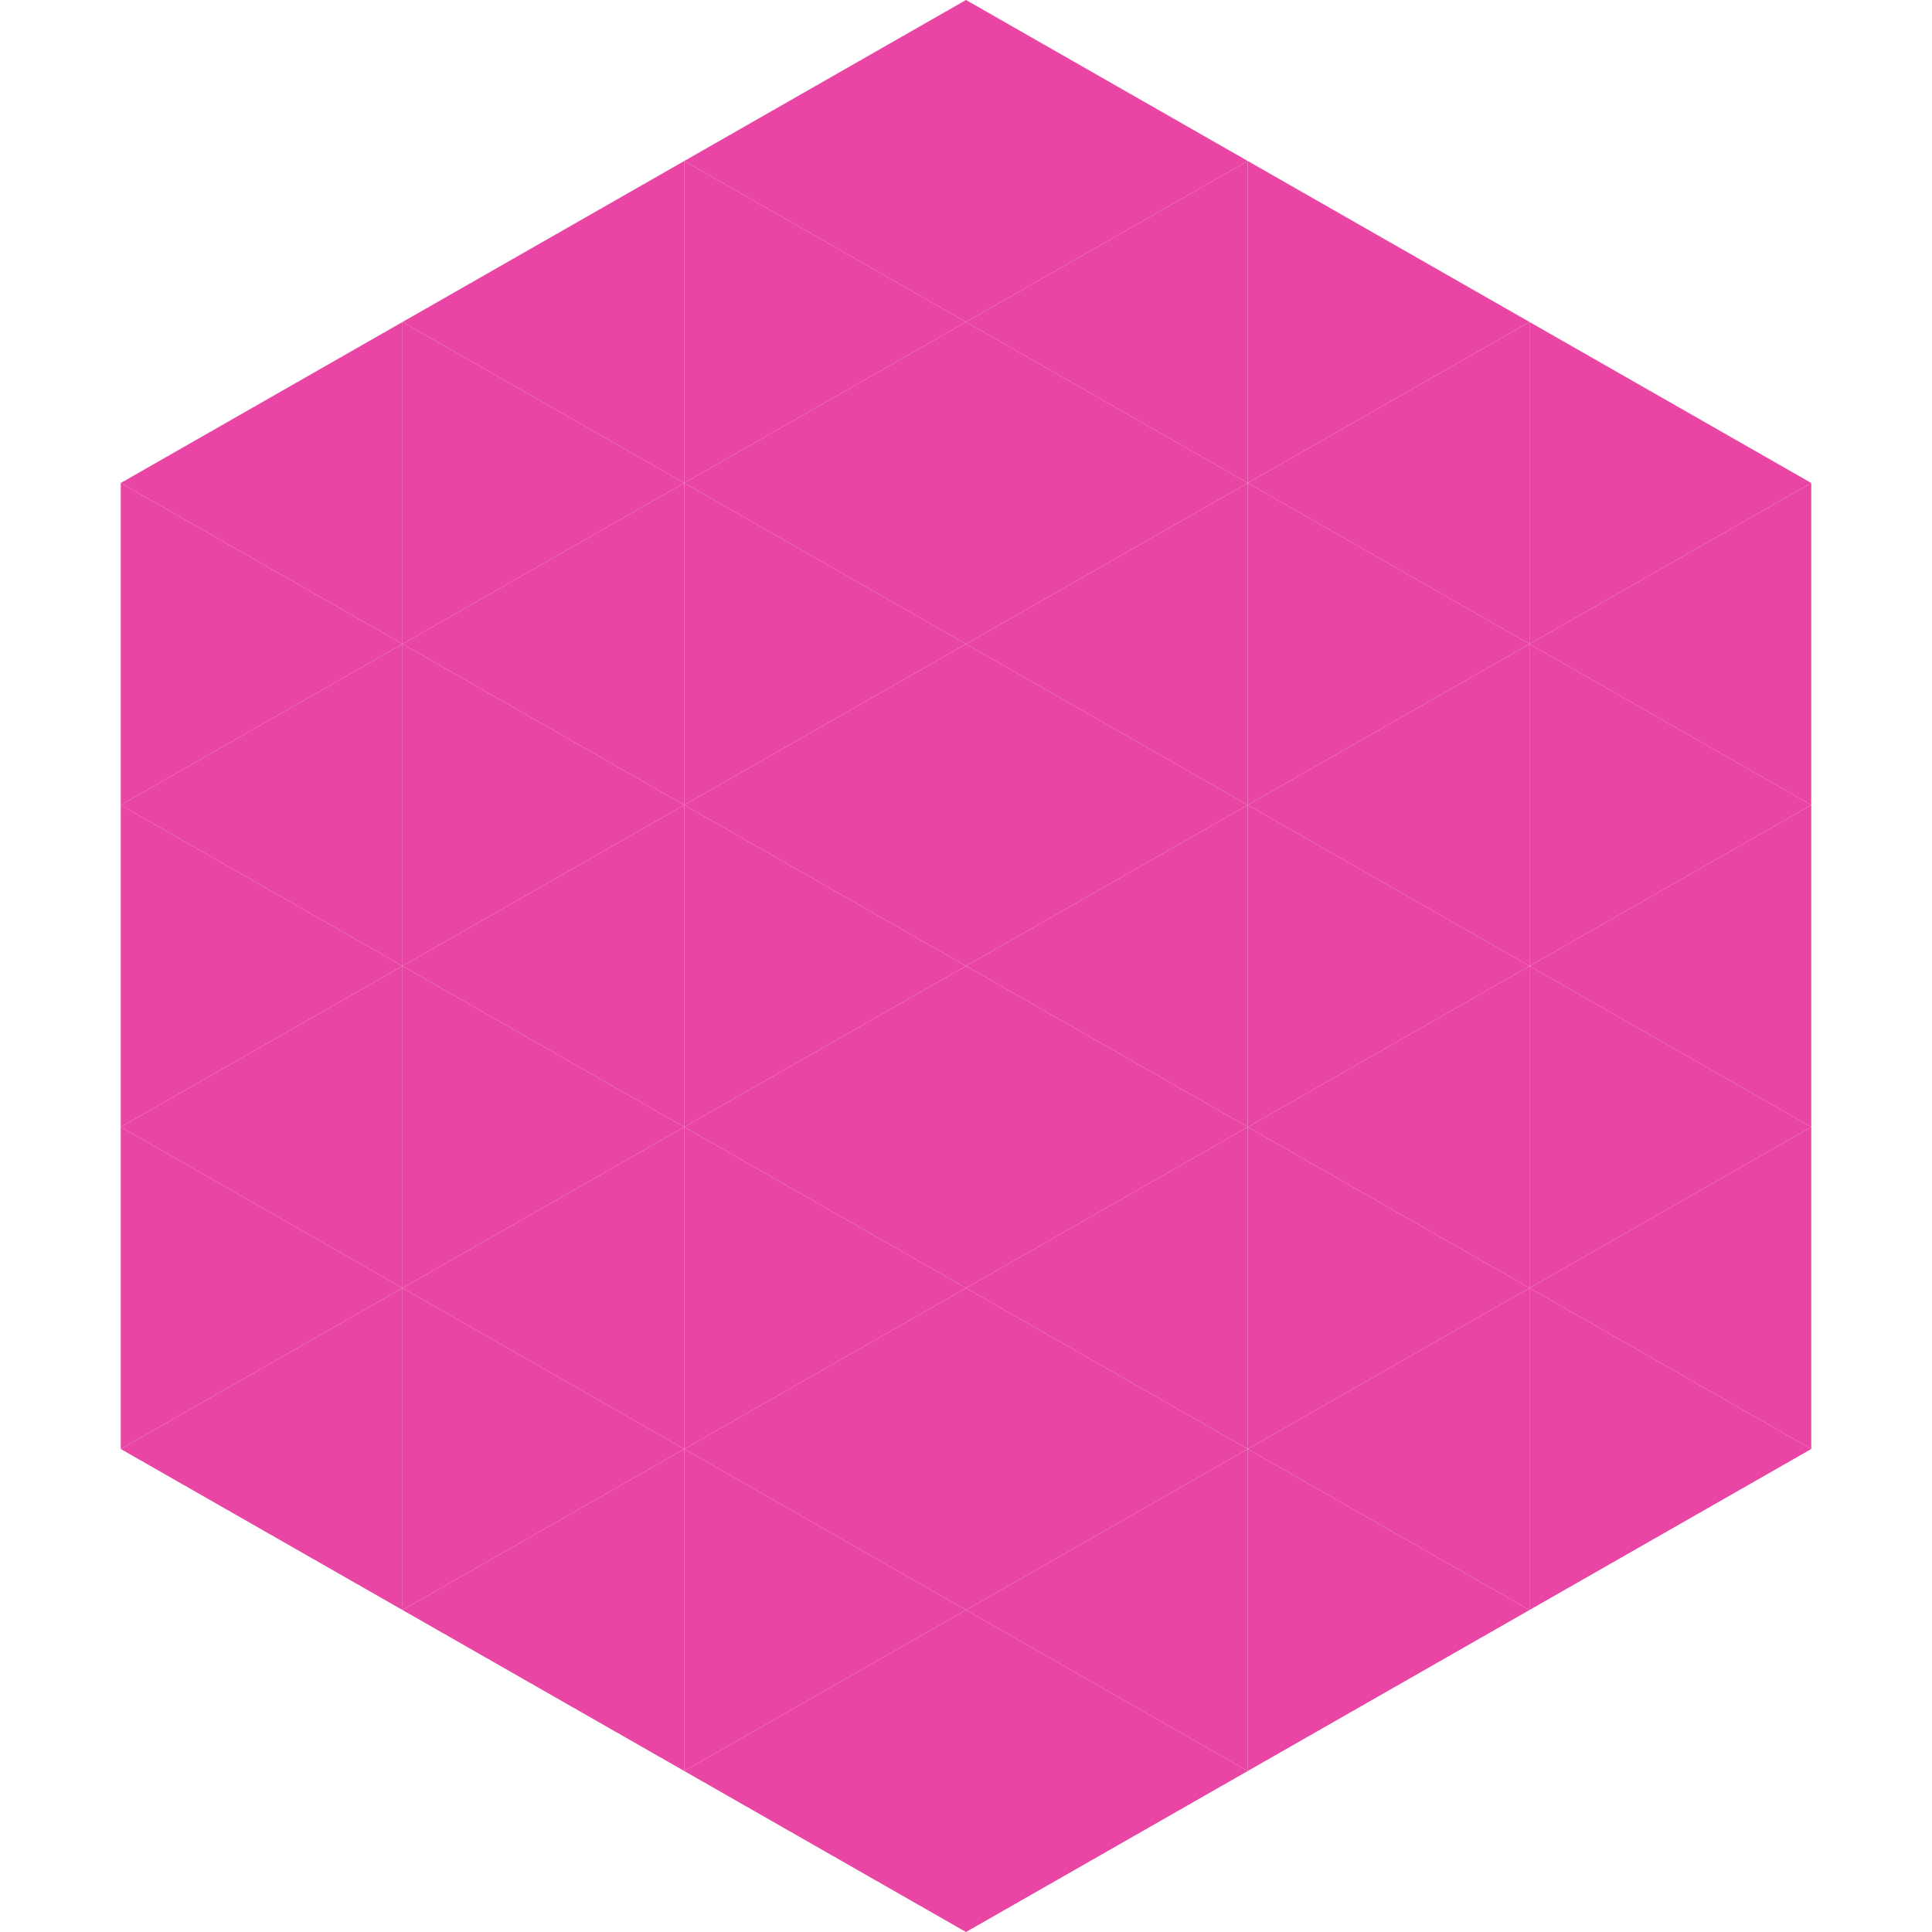
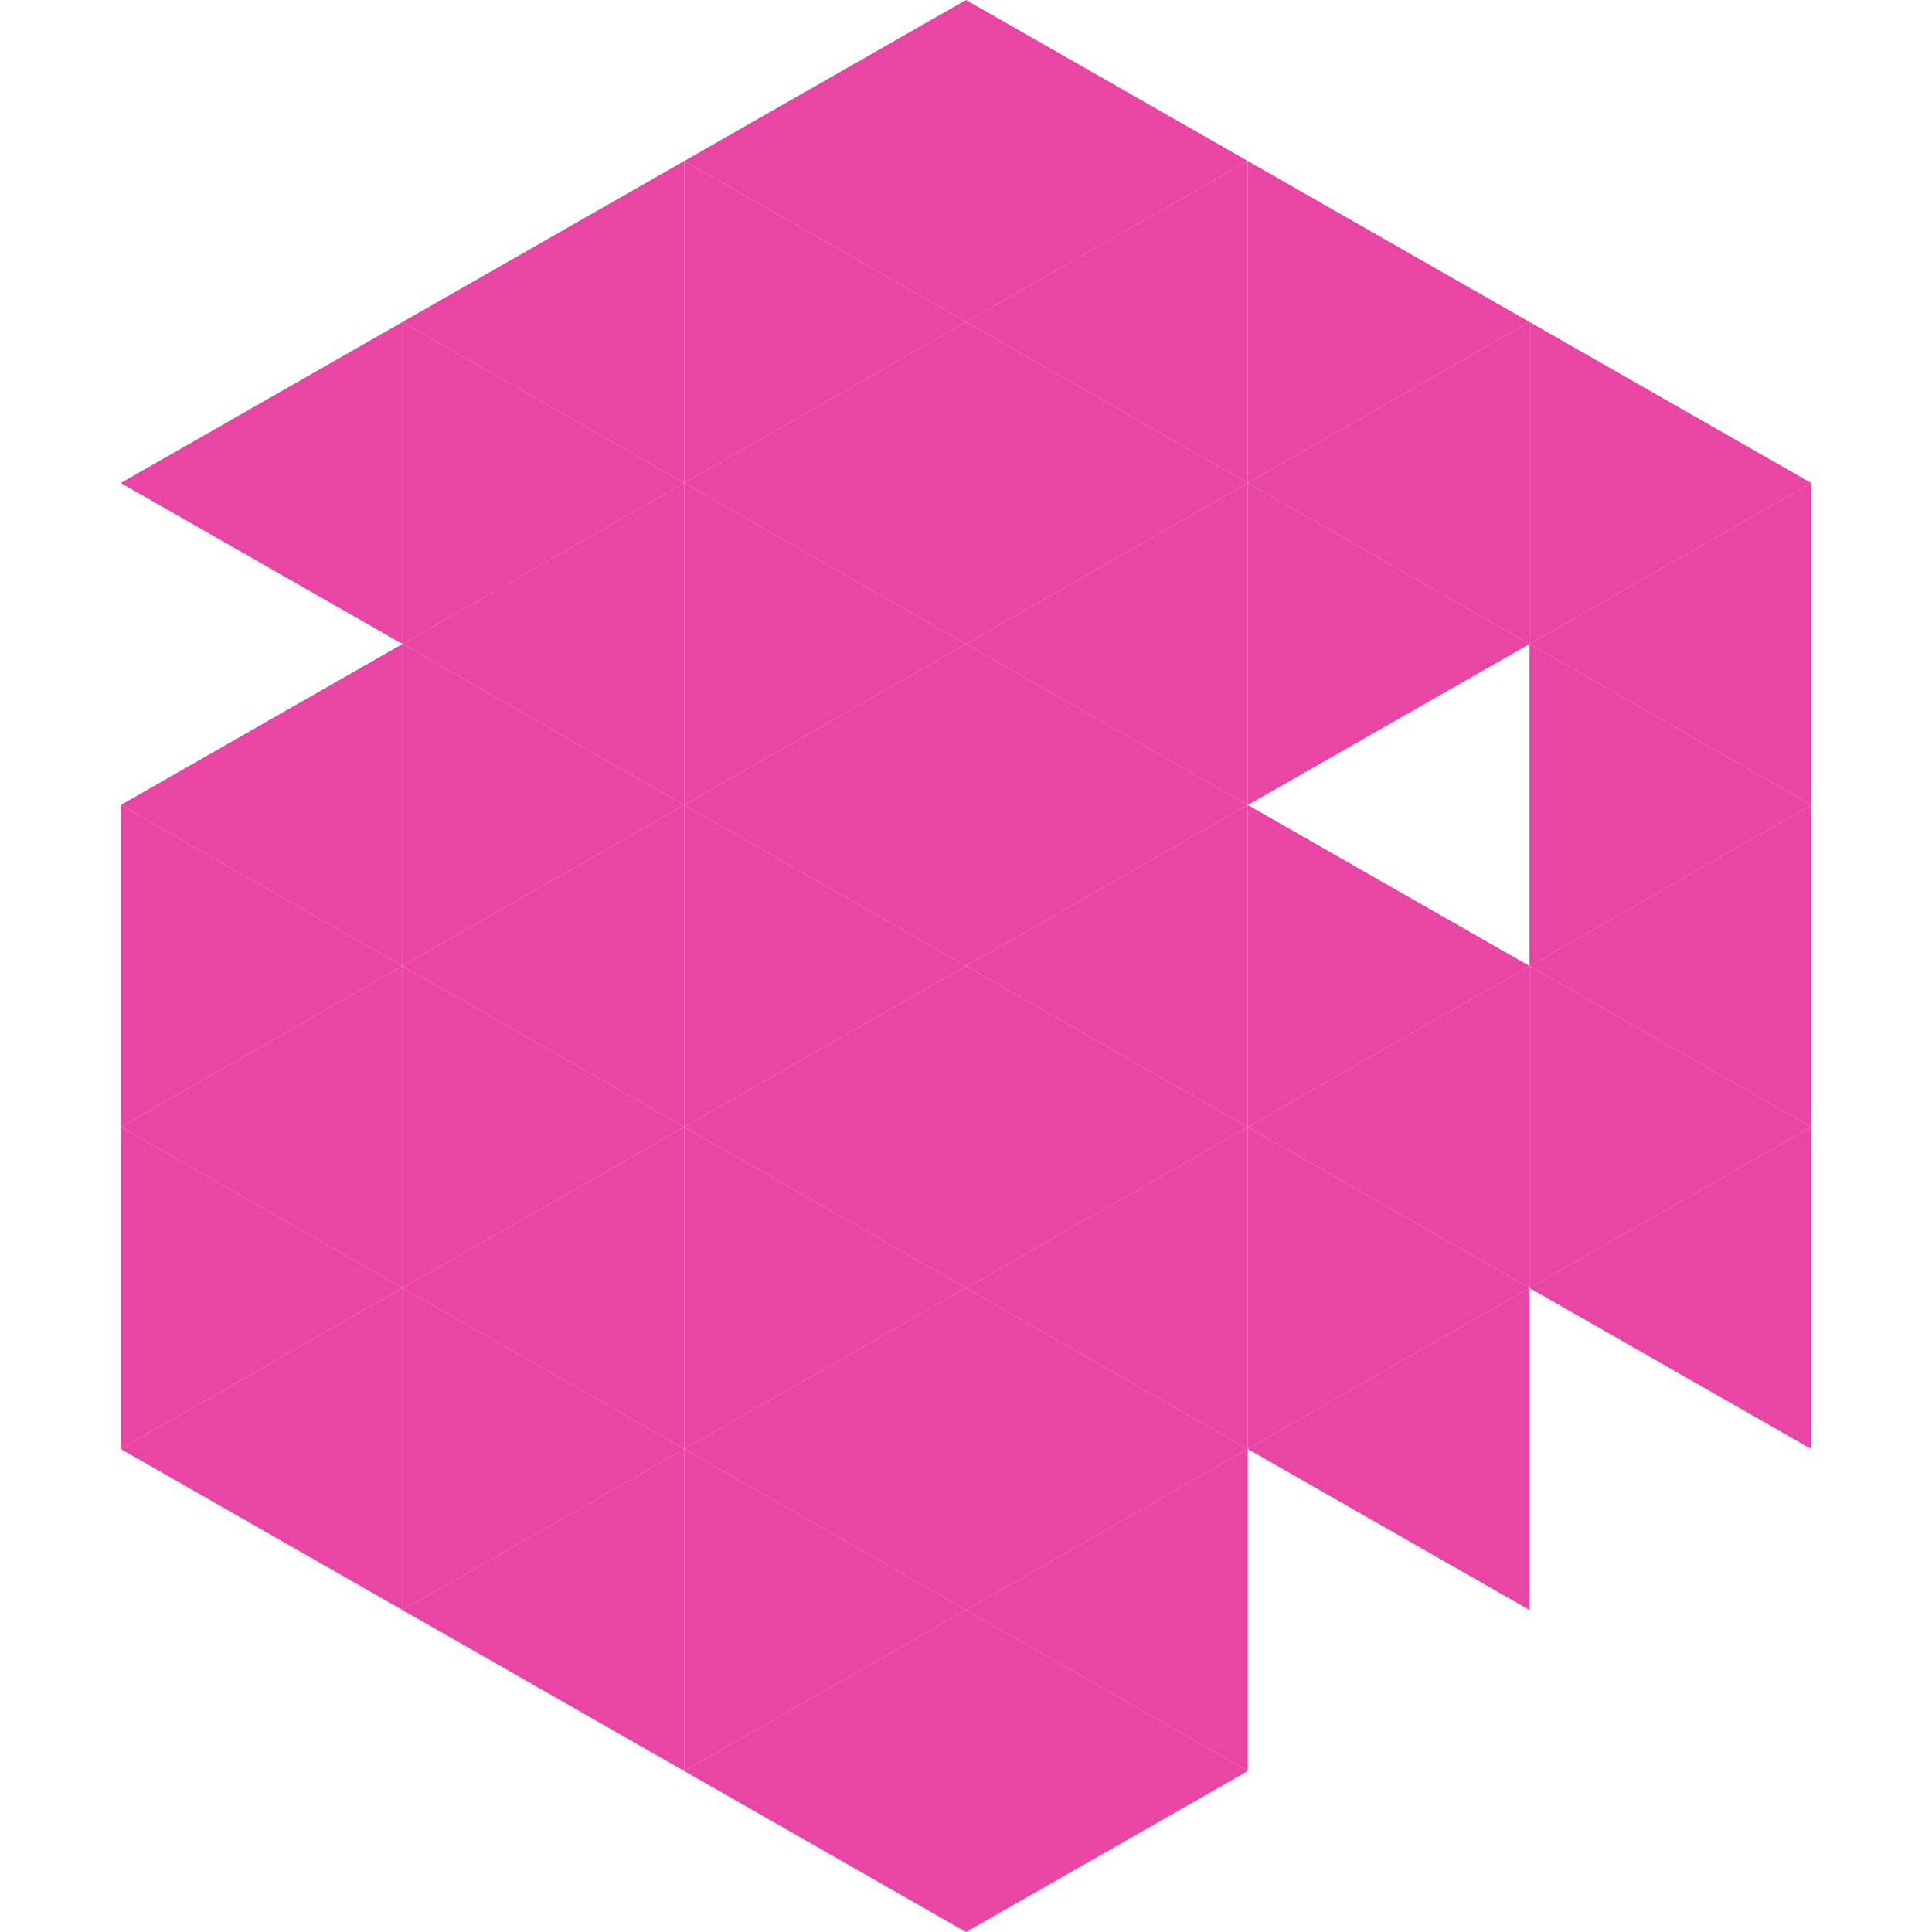
<svg xmlns="http://www.w3.org/2000/svg" width="240" height="240">
  <polygon points="50,40 15,60 50,80" style="fill:rgb(232,69,164)" />
  <polygon points="190,40 225,60 190,80" style="fill:rgb(232,69,164)" />
-   <polygon points="15,60 50,80 15,100" style="fill:rgb(232,69,164)" />
  <polygon points="225,60 190,80 225,100" style="fill:rgb(232,69,164)" />
  <polygon points="50,80 15,100 50,120" style="fill:rgb(232,69,164)" />
  <polygon points="190,80 225,100 190,120" style="fill:rgb(232,69,164)" />
  <polygon points="15,100 50,120 15,140" style="fill:rgb(232,69,164)" />
  <polygon points="225,100 190,120 225,140" style="fill:rgb(232,69,164)" />
  <polygon points="50,120 15,140 50,160" style="fill:rgb(232,69,164)" />
  <polygon points="190,120 225,140 190,160" style="fill:rgb(232,69,164)" />
  <polygon points="15,140 50,160 15,180" style="fill:rgb(232,69,164)" />
  <polygon points="225,140 190,160 225,180" style="fill:rgb(232,69,164)" />
  <polygon points="50,160 15,180 50,200" style="fill:rgb(232,69,164)" />
-   <polygon points="190,160 225,180 190,200" style="fill:rgb(232,69,164)" />
  <polygon points="15,180 50,200 15,220" style="fill:rgb(255,255,255); fill-opacity:0" />
  <polygon points="225,180 190,200 225,220" style="fill:rgb(255,255,255); fill-opacity:0" />
  <polygon points="50,0 85,20 50,40" style="fill:rgb(255,255,255); fill-opacity:0" />
-   <polygon points="190,0 155,20 190,40" style="fill:rgb(255,255,255); fill-opacity:0" />
  <polygon points="85,20 50,40 85,60" style="fill:rgb(232,69,164)" />
  <polygon points="155,20 190,40 155,60" style="fill:rgb(232,69,164)" />
  <polygon points="50,40 85,60 50,80" style="fill:rgb(232,69,164)" />
  <polygon points="190,40 155,60 190,80" style="fill:rgb(232,69,164)" />
  <polygon points="85,60 50,80 85,100" style="fill:rgb(232,69,164)" />
  <polygon points="155,60 190,80 155,100" style="fill:rgb(232,69,164)" />
  <polygon points="50,80 85,100 50,120" style="fill:rgb(232,69,164)" />
-   <polygon points="190,80 155,100 190,120" style="fill:rgb(232,69,164)" />
  <polygon points="85,100 50,120 85,140" style="fill:rgb(232,69,164)" />
  <polygon points="155,100 190,120 155,140" style="fill:rgb(232,69,164)" />
  <polygon points="50,120 85,140 50,160" style="fill:rgb(232,69,164)" />
  <polygon points="190,120 155,140 190,160" style="fill:rgb(232,69,164)" />
  <polygon points="85,140 50,160 85,180" style="fill:rgb(232,69,164)" />
  <polygon points="155,140 190,160 155,180" style="fill:rgb(232,69,164)" />
  <polygon points="50,160 85,180 50,200" style="fill:rgb(232,69,164)" />
  <polygon points="190,160 155,180 190,200" style="fill:rgb(232,69,164)" />
  <polygon points="85,180 50,200 85,220" style="fill:rgb(232,69,164)" />
-   <polygon points="155,180 190,200 155,220" style="fill:rgb(232,69,164)" />
  <polygon points="120,0 85,20 120,40" style="fill:rgb(232,69,164)" />
  <polygon points="120,0 155,20 120,40" style="fill:rgb(232,69,164)" />
  <polygon points="85,20 120,40 85,60" style="fill:rgb(232,69,164)" />
  <polygon points="155,20 120,40 155,60" style="fill:rgb(232,69,164)" />
  <polygon points="120,40 85,60 120,80" style="fill:rgb(232,69,164)" />
  <polygon points="120,40 155,60 120,80" style="fill:rgb(232,69,164)" />
  <polygon points="85,60 120,80 85,100" style="fill:rgb(232,69,164)" />
  <polygon points="155,60 120,80 155,100" style="fill:rgb(232,69,164)" />
  <polygon points="120,80 85,100 120,120" style="fill:rgb(232,69,164)" />
  <polygon points="120,80 155,100 120,120" style="fill:rgb(232,69,164)" />
  <polygon points="85,100 120,120 85,140" style="fill:rgb(232,69,164)" />
  <polygon points="155,100 120,120 155,140" style="fill:rgb(232,69,164)" />
  <polygon points="120,120 85,140 120,160" style="fill:rgb(232,69,164)" />
  <polygon points="120,120 155,140 120,160" style="fill:rgb(232,69,164)" />
  <polygon points="85,140 120,160 85,180" style="fill:rgb(232,69,164)" />
  <polygon points="155,140 120,160 155,180" style="fill:rgb(232,69,164)" />
  <polygon points="120,160 85,180 120,200" style="fill:rgb(232,69,164)" />
  <polygon points="120,160 155,180 120,200" style="fill:rgb(232,69,164)" />
  <polygon points="85,180 120,200 85,220" style="fill:rgb(232,69,164)" />
  <polygon points="155,180 120,200 155,220" style="fill:rgb(232,69,164)" />
  <polygon points="120,200 85,220 120,240" style="fill:rgb(232,69,164)" />
  <polygon points="120,200 155,220 120,240" style="fill:rgb(232,69,164)" />
  <polygon points="85,220 120,240 85,260" style="fill:rgb(255,255,255); fill-opacity:0" />
  <polygon points="155,220 120,240 155,260" style="fill:rgb(255,255,255); fill-opacity:0" />
</svg>